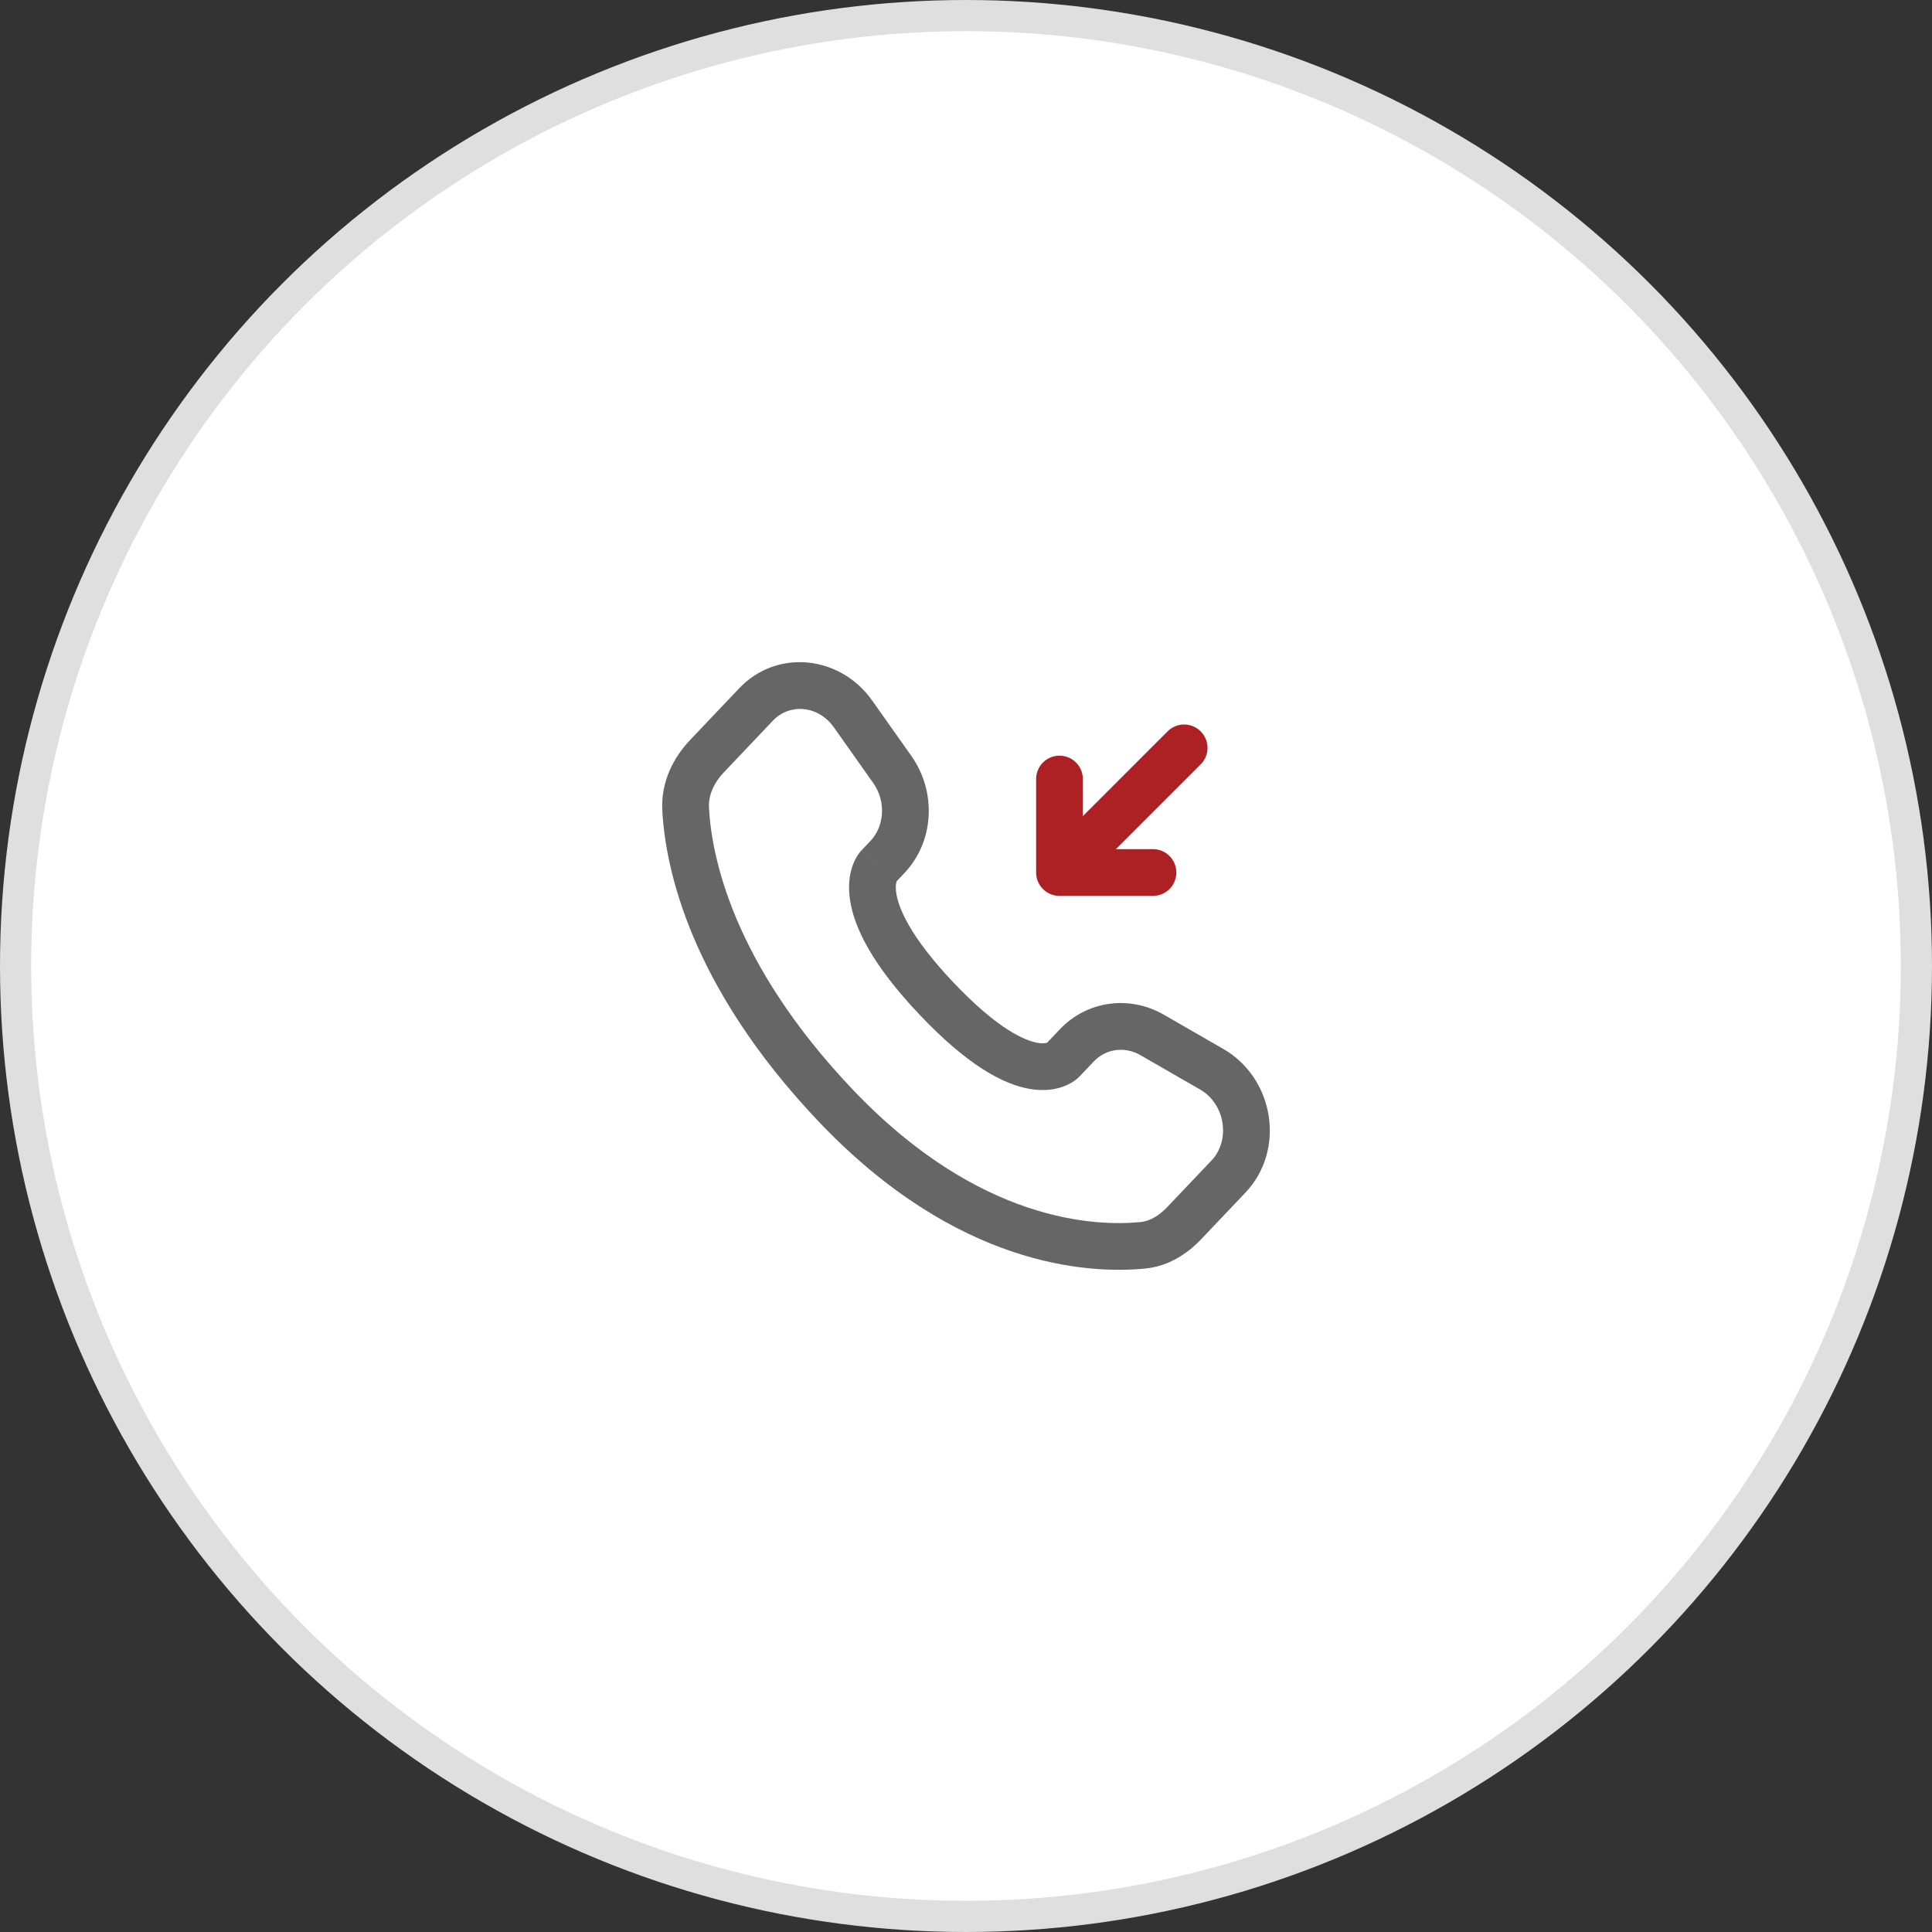
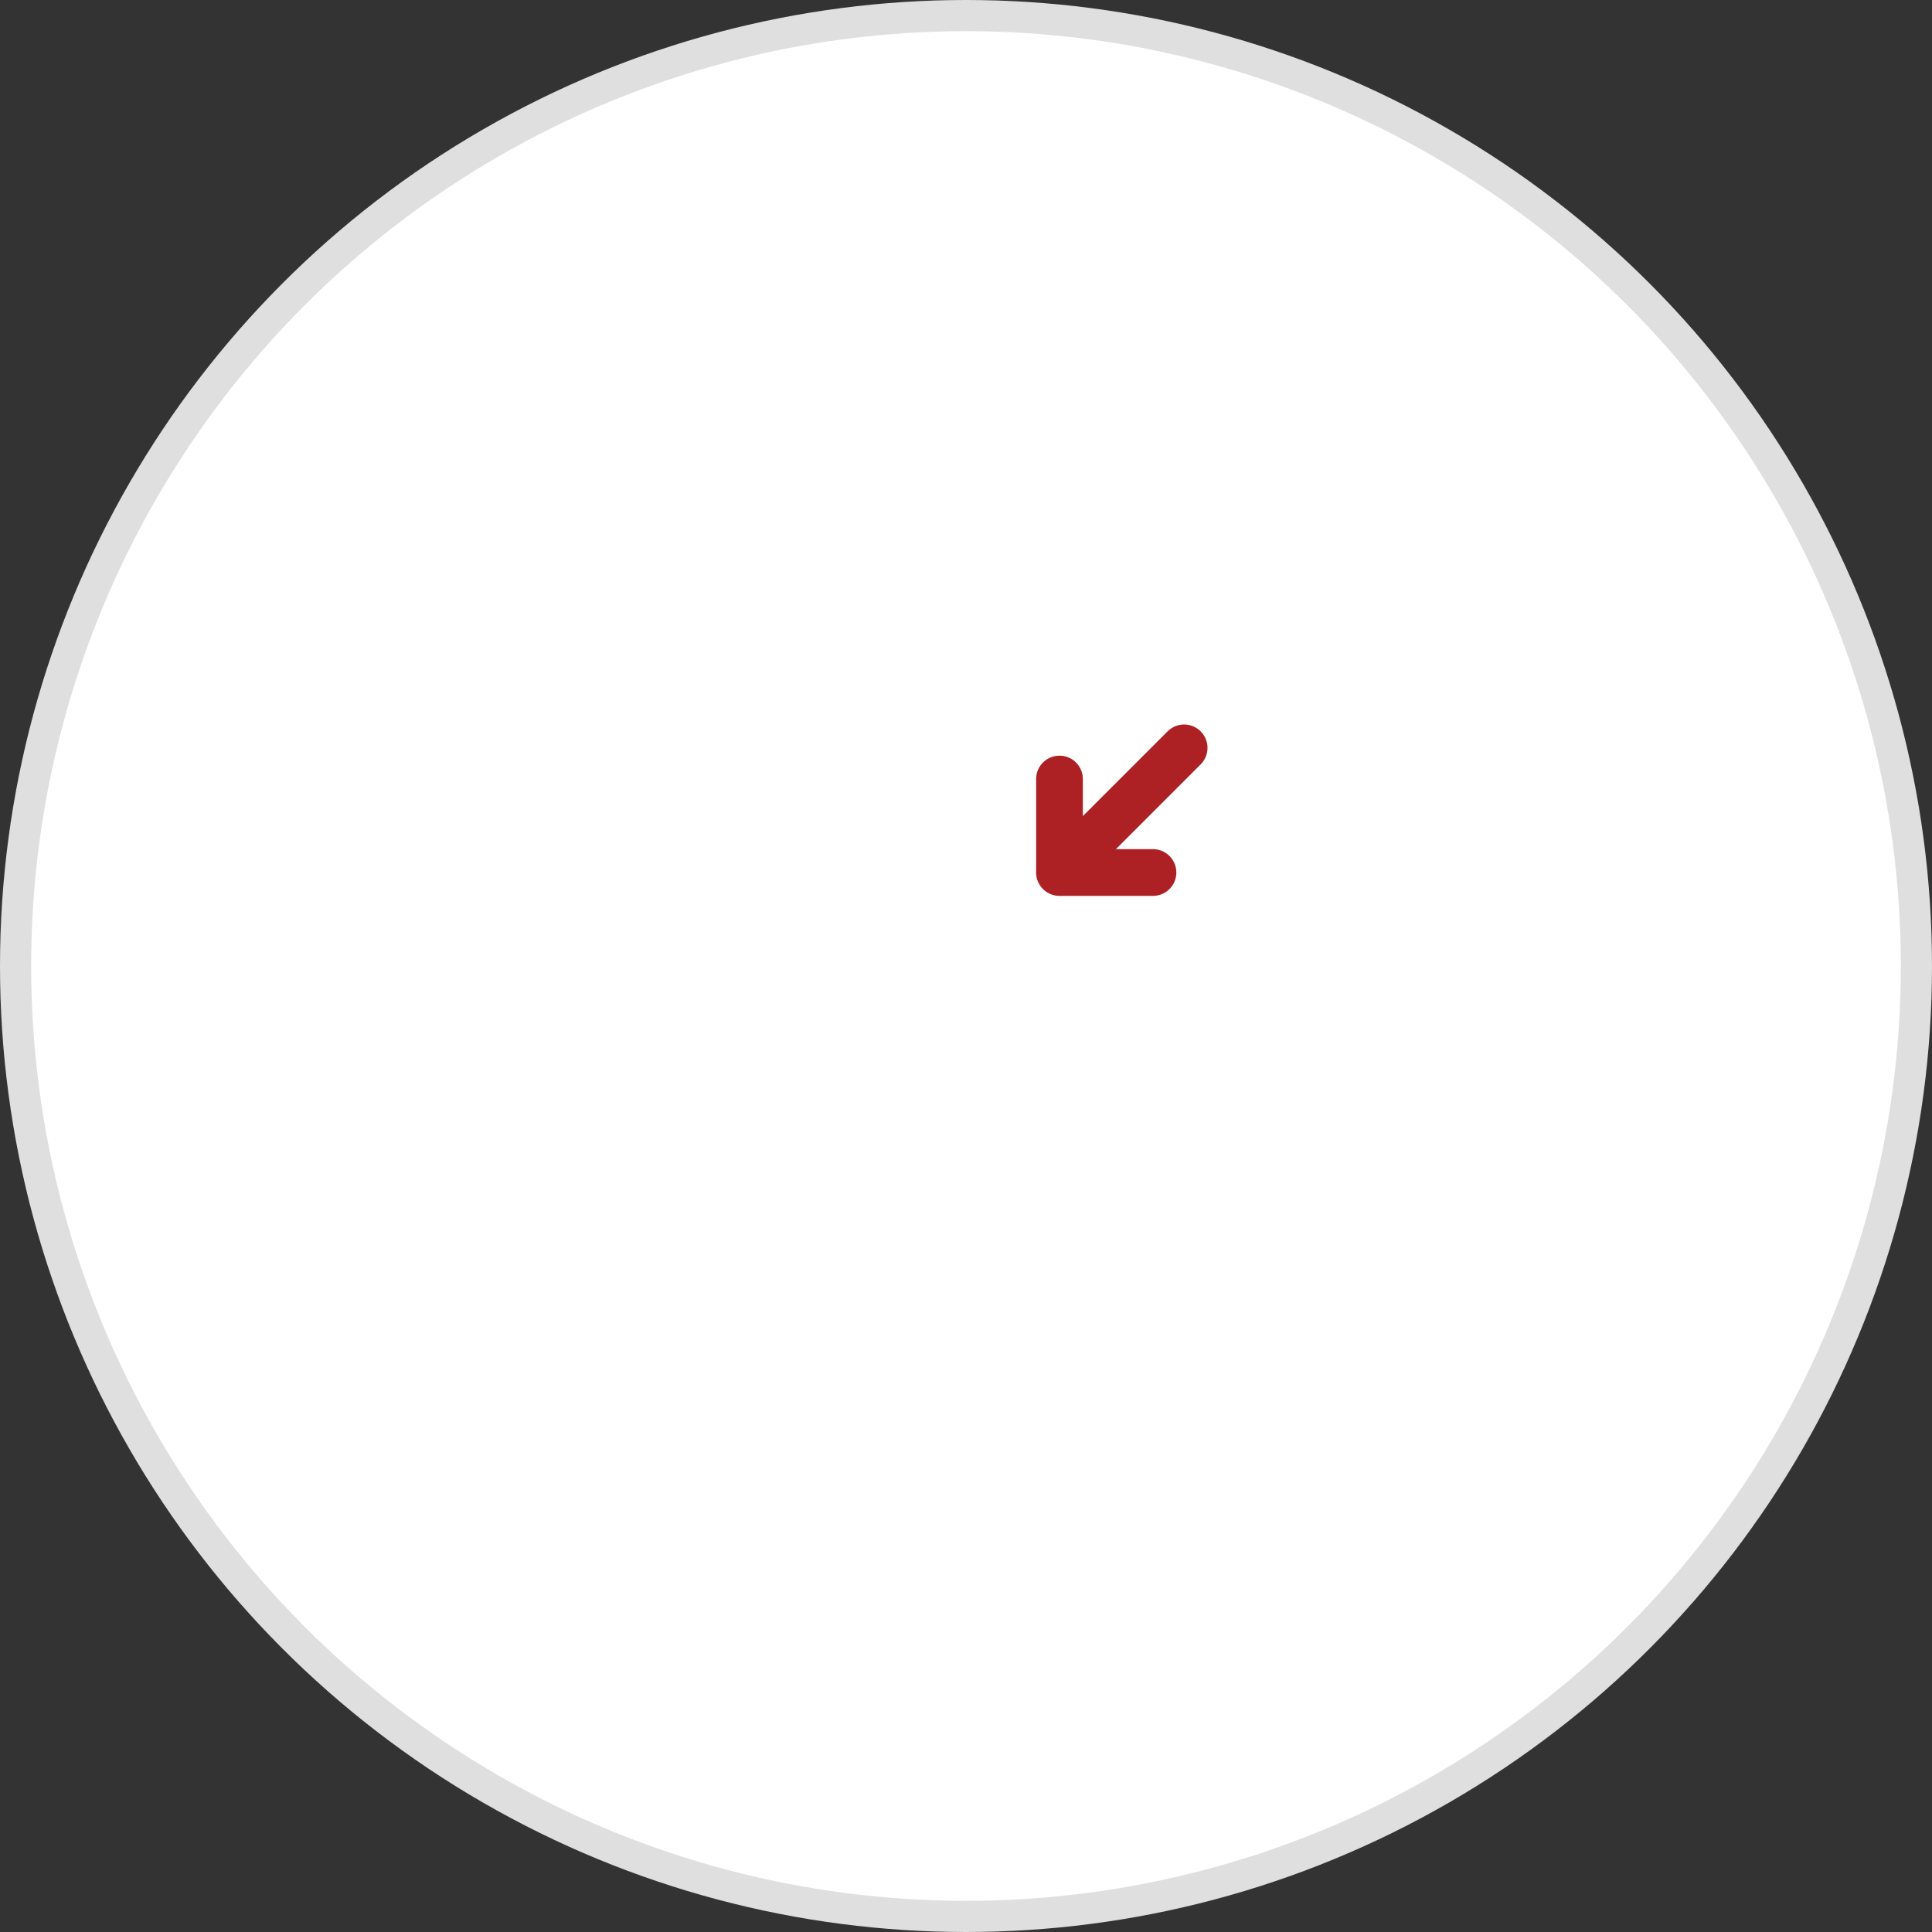
<svg xmlns="http://www.w3.org/2000/svg" width="62" height="62" viewBox="0 0 62 62" fill="none">
  <rect x="0" y="0" width="62" height="62" fill="#333333" stroke="none" />
  <circle cx="31" cy="31" r="30.5" fill="white" stroke="#DFDFDF" />
  <path d="M38 24L34 28M34 28V25M34 28H37" stroke="#AD2124" stroke-width="1.5" stroke-linecap="round" stroke-linejoin="round" />
-   <path d="M34.101 34.027L33.557 33.511L34.101 34.027ZM34.556 33.548L35.1 34.064H35.1L34.556 33.548ZM36.973 33.212L36.599 33.862H36.599L36.973 33.212ZM38.883 34.312L38.509 34.962L38.883 34.312ZM39.422 37.758L39.965 38.275L39.422 37.758ZM38.001 39.254L37.457 38.737L38.001 39.254ZM36.676 39.963L36.75 40.709L36.676 39.963ZM26.815 35.475L27.359 34.959L26.815 35.475ZM22.003 25.966L21.254 26.006L21.254 26.006L22.003 25.966ZM28.477 27.503L29.021 28.02H29.021L28.477 27.503ZM28.634 24.693L29.247 24.26L28.634 24.693ZM27.373 22.91L26.761 23.343V23.343L27.373 22.91ZM24.262 22.609L24.805 23.125L24.262 22.609ZM22.692 24.261L22.148 23.745L22.148 23.745L22.692 24.261ZM30.063 32.056L30.607 31.539L30.063 32.056ZM34.645 34.544L35.1 34.064L34.012 33.031L33.557 33.511L34.645 34.544ZM36.599 33.862L38.509 34.962L39.258 33.662L37.347 32.562L36.599 33.862ZM38.878 37.242L37.457 38.737L38.545 39.77L39.965 38.275L38.878 37.242ZM36.603 39.217C35.168 39.358 31.423 39.237 27.359 34.959L26.272 35.992C30.701 40.655 34.926 40.889 36.75 40.709L36.603 39.217ZM27.359 34.959C23.483 30.878 22.833 27.436 22.752 25.926L21.254 26.006C21.353 27.855 22.138 31.64 26.272 35.992L27.359 34.959ZM28.735 28.322L29.021 28.02L27.934 26.987L27.647 27.289L28.735 28.322ZM29.247 24.26L27.986 22.477L26.761 23.343L28.022 25.126L29.247 24.26ZM23.718 22.092L22.148 23.745L23.236 24.778L24.805 23.125L23.718 22.092ZM28.191 27.805C27.647 27.289 27.646 27.289 27.645 27.29C27.645 27.29 27.645 27.291 27.644 27.291C27.643 27.293 27.642 27.294 27.641 27.295C27.639 27.297 27.637 27.299 27.635 27.301C27.631 27.306 27.627 27.311 27.622 27.316C27.612 27.327 27.602 27.339 27.591 27.353C27.569 27.381 27.544 27.415 27.518 27.456C27.466 27.538 27.409 27.645 27.361 27.78C27.263 28.055 27.21 28.419 27.277 28.873C27.407 29.765 27.992 30.964 29.519 32.572L30.607 31.539C29.179 30.036 28.828 29.111 28.761 28.655C28.729 28.435 28.761 28.32 28.774 28.283C28.782 28.263 28.786 28.257 28.782 28.264C28.779 28.268 28.775 28.274 28.767 28.284C28.764 28.289 28.759 28.294 28.754 28.301C28.751 28.304 28.748 28.307 28.745 28.311C28.743 28.312 28.741 28.314 28.74 28.316C28.739 28.317 28.738 28.318 28.737 28.319C28.737 28.319 28.736 28.32 28.736 28.32C28.735 28.321 28.735 28.322 28.191 27.805ZM29.519 32.572C31.042 34.176 32.192 34.806 33.07 34.949C33.52 35.022 33.885 34.963 34.161 34.854C34.295 34.801 34.402 34.739 34.482 34.682C34.522 34.654 34.556 34.627 34.582 34.603C34.596 34.591 34.608 34.58 34.618 34.57C34.623 34.565 34.628 34.561 34.632 34.556C34.635 34.554 34.637 34.552 34.639 34.55C34.64 34.549 34.641 34.548 34.642 34.547C34.642 34.546 34.643 34.545 34.643 34.545C34.644 34.544 34.645 34.544 34.101 34.027C33.557 33.511 33.558 33.51 33.558 33.509C33.559 33.509 33.559 33.508 33.56 33.508C33.56 33.507 33.561 33.506 33.562 33.505C33.564 33.503 33.566 33.502 33.567 33.5C33.571 33.496 33.574 33.493 33.577 33.49C33.583 33.485 33.589 33.48 33.593 33.475C33.603 33.467 33.61 33.462 33.614 33.458C33.624 33.452 33.623 33.454 33.61 33.459C33.591 33.467 33.5 33.499 33.31 33.468C32.908 33.403 32.039 33.047 30.607 31.539L29.519 32.572ZM27.986 22.477C26.972 21.043 24.944 20.801 23.718 22.092L24.805 23.125C25.328 22.575 26.248 22.618 26.761 23.343L27.986 22.477ZM22.752 25.926C22.73 25.526 22.904 25.127 23.236 24.778L22.148 23.745C21.612 24.309 21.205 25.093 21.254 26.006L22.752 25.926ZM37.457 38.737C37.178 39.031 36.886 39.189 36.603 39.217L36.75 40.709C37.497 40.636 38.102 40.237 38.545 39.77L37.457 38.737ZM29.021 28.02C29.989 27.001 30.057 25.407 29.247 24.26L28.022 25.126C28.444 25.723 28.379 26.517 27.934 26.987L29.021 28.02ZM38.509 34.962C39.33 35.434 39.491 36.597 38.878 37.242L39.965 38.275C41.27 36.901 40.89 34.602 39.258 33.662L38.509 34.962ZM35.1 34.064C35.485 33.658 36.086 33.567 36.599 33.862L37.347 32.562C36.248 31.93 34.886 32.111 34.012 33.031L35.1 34.064Z" fill="#666666" />
</svg>